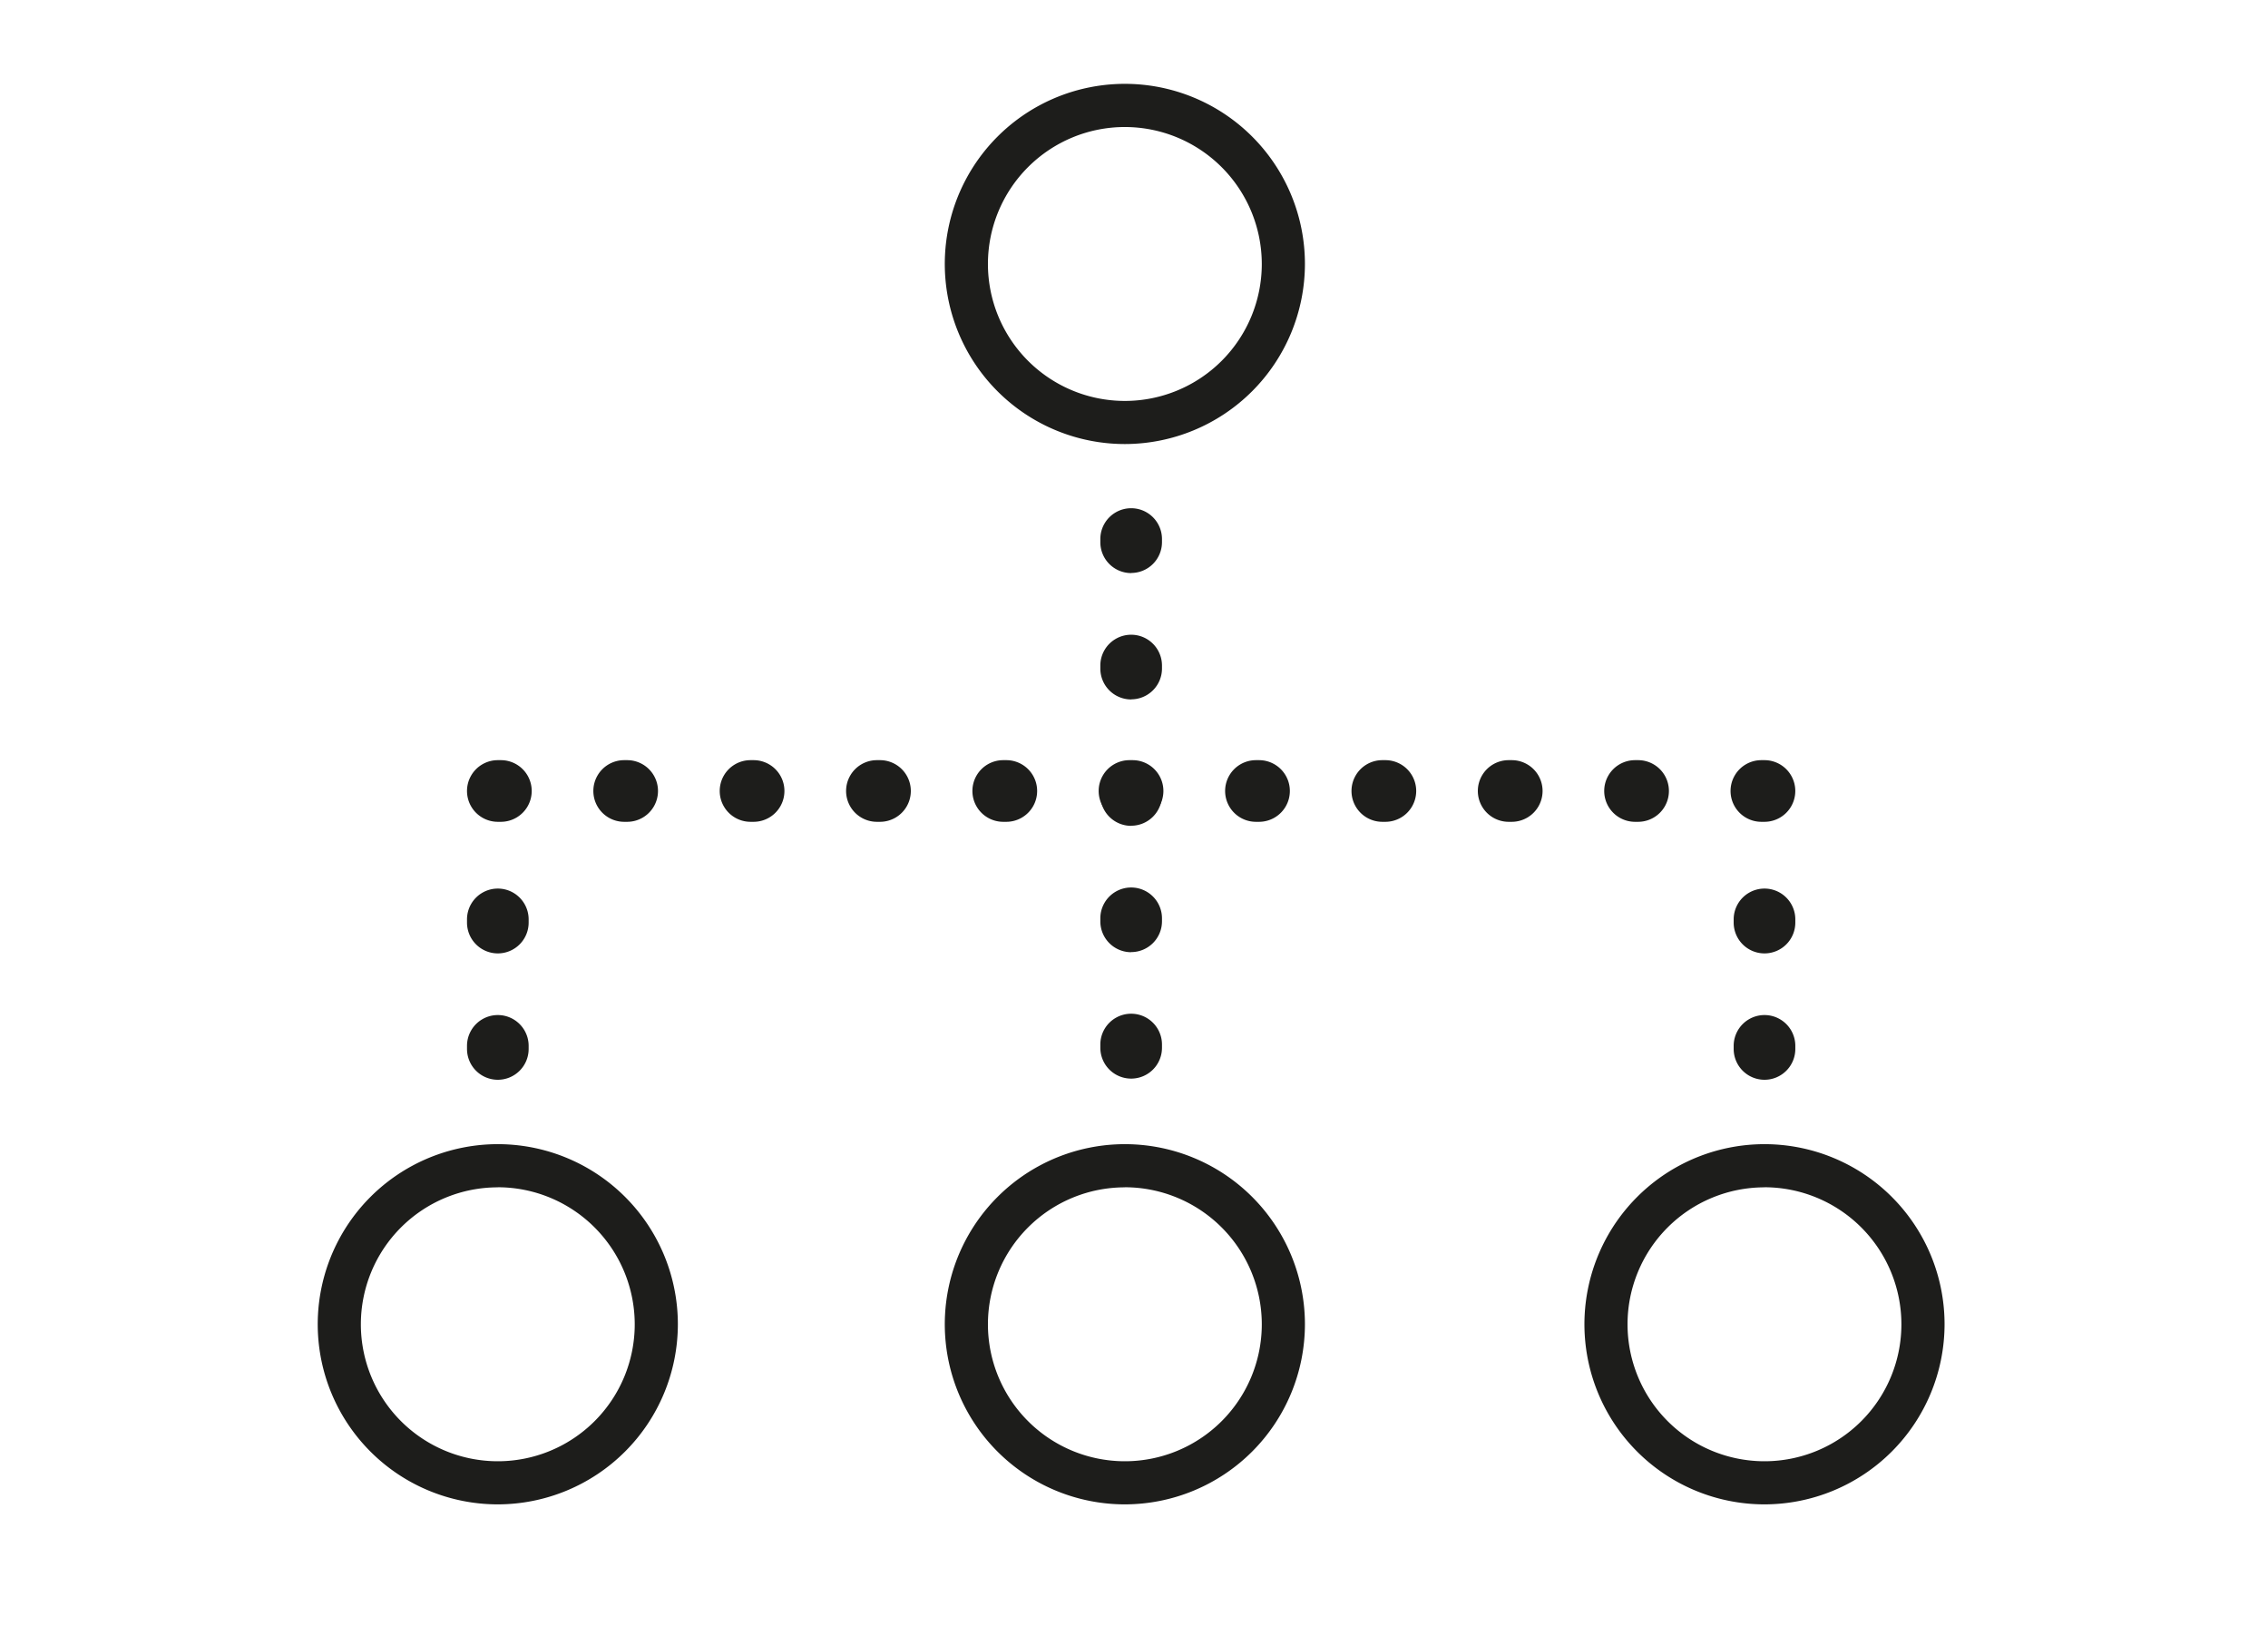
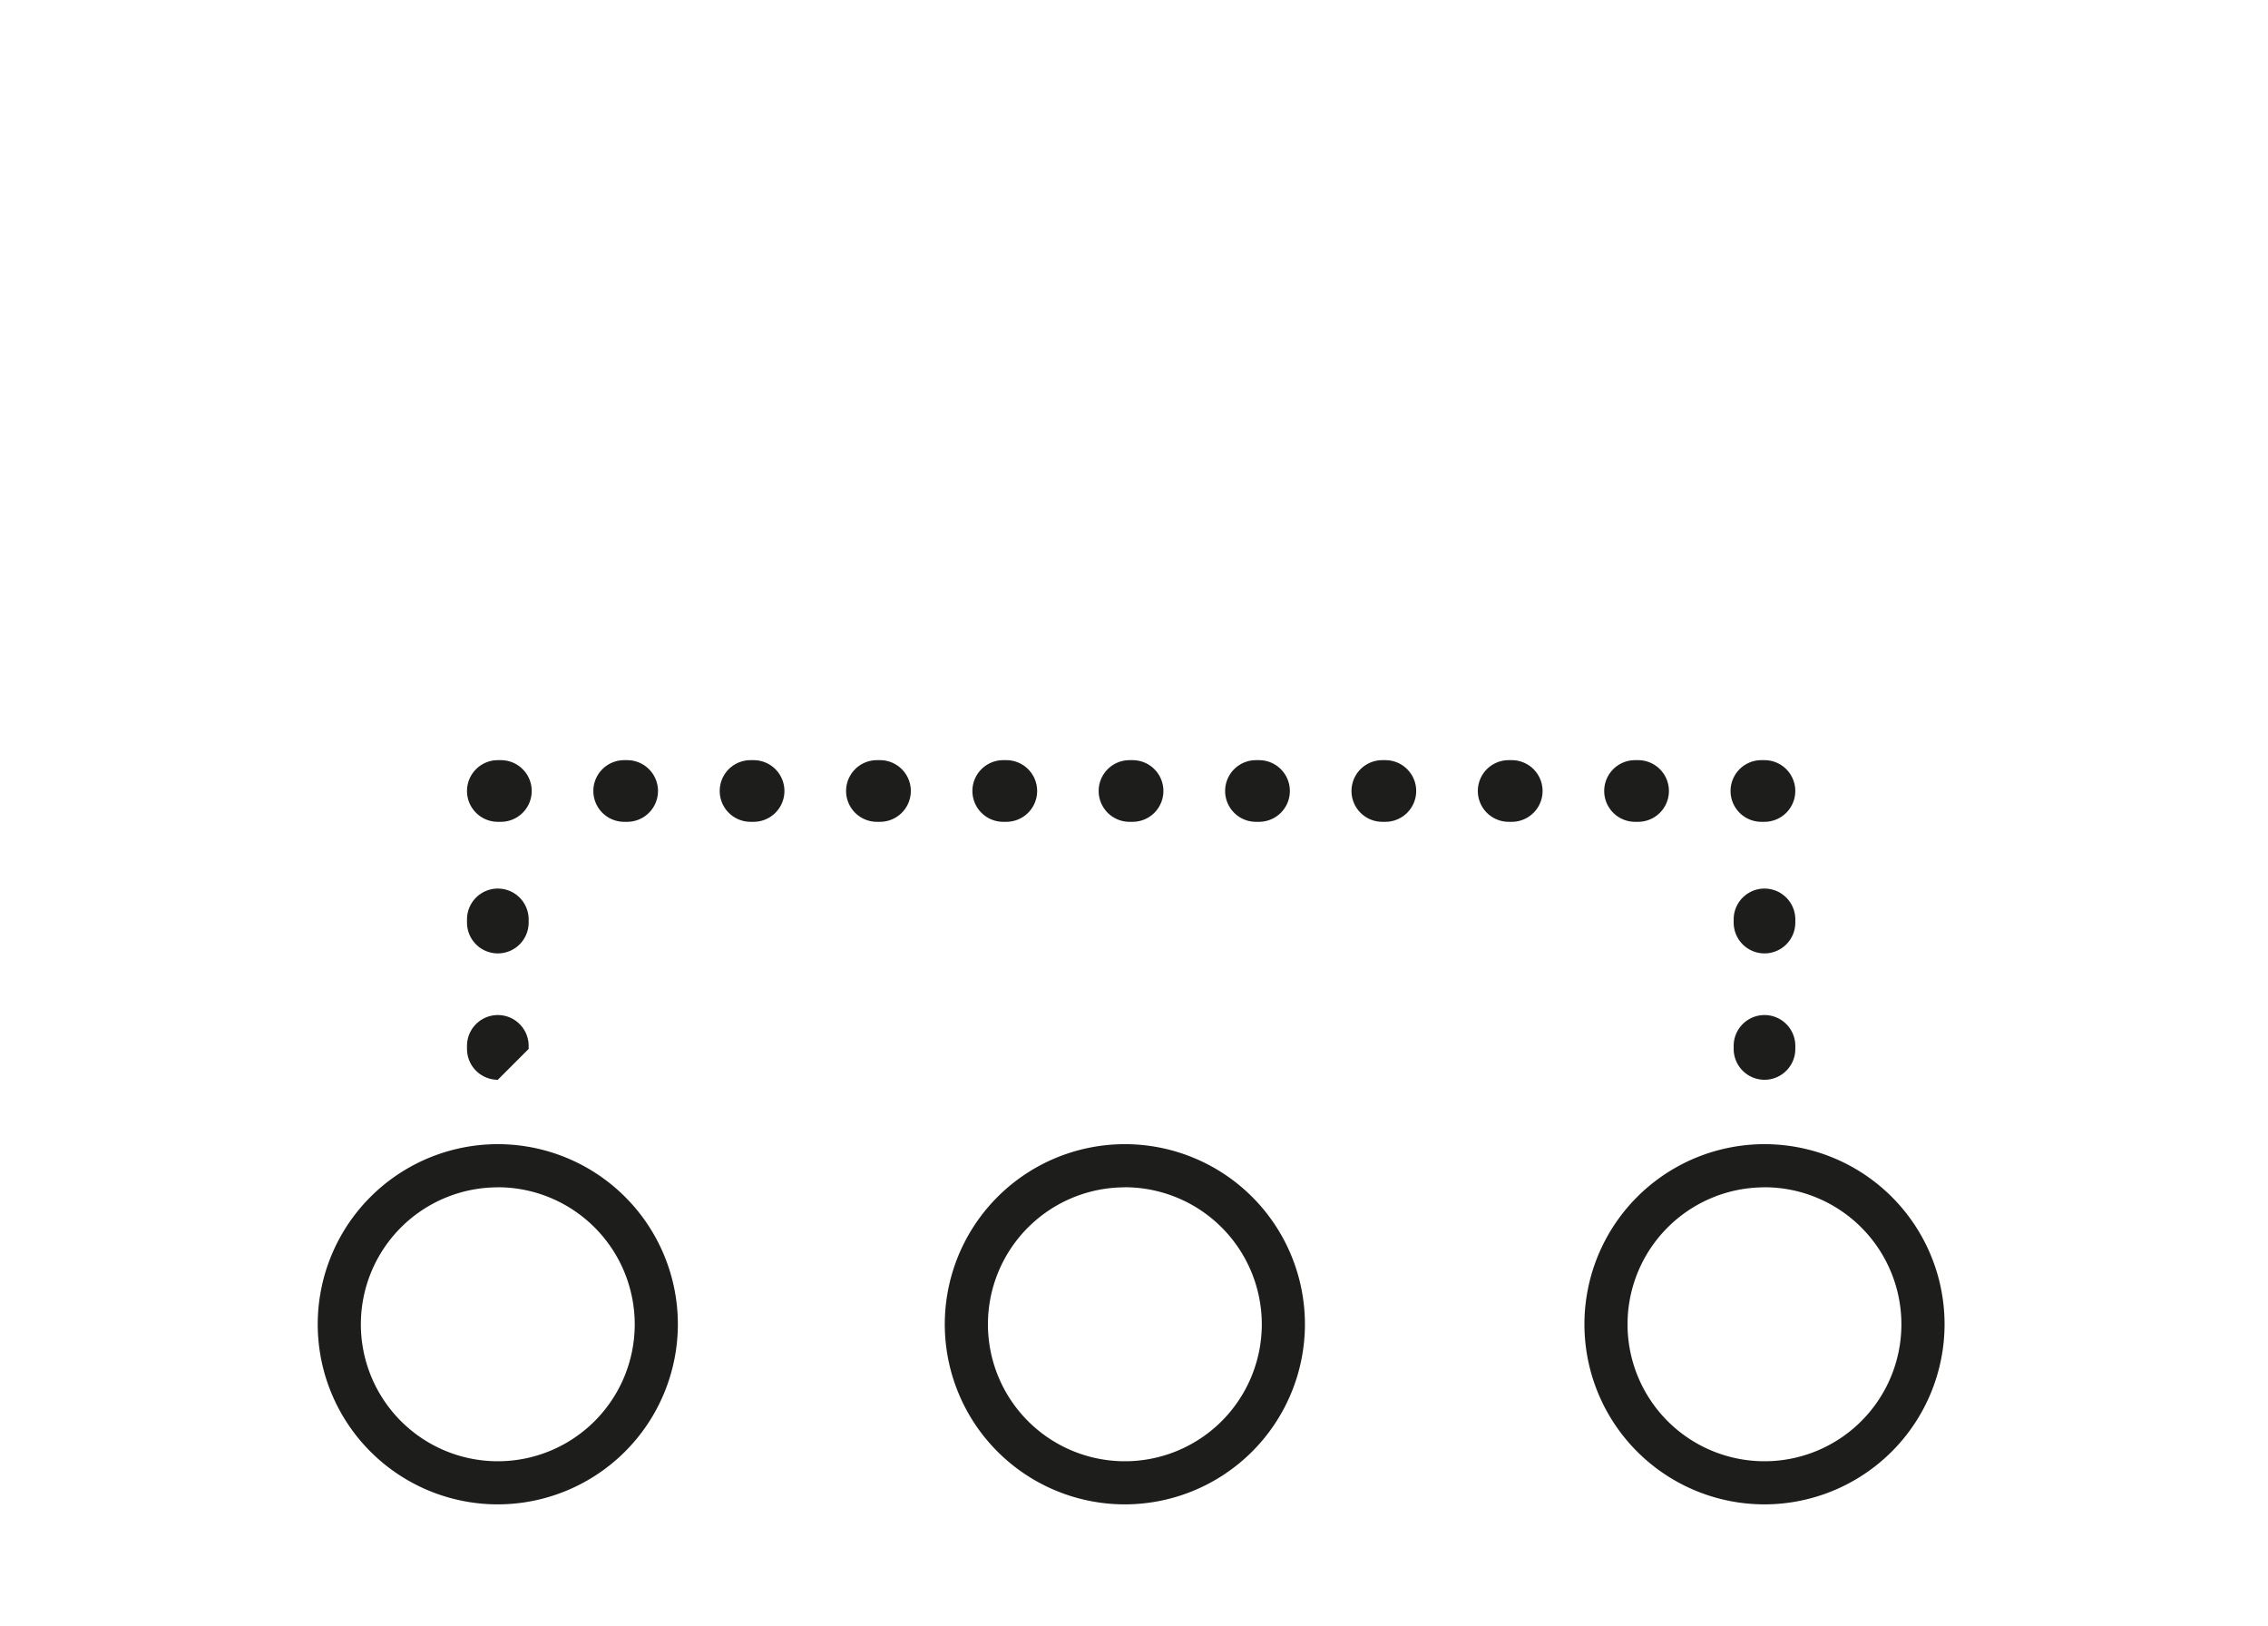
<svg xmlns="http://www.w3.org/2000/svg" viewBox="0 0 799.18 572.94">
  <defs>
    <style>.cls-1{fill:#1d1d1b;}.cls-2{fill:none;}</style>
  </defs>
  <g id="Ebene_2" data-name="Ebene 2">
    <g id="Ebene_1-2" data-name="Ebene 1">
-       <path class="cls-1" d="M396.37,156.44A63.45,63.45,0,1,1,459.82,93,63.52,63.52,0,0,1,396.37,156.44Zm0-111.69A48.25,48.25,0,1,0,444.62,93,48.29,48.29,0,0,0,396.37,44.75Z" />
      <path class="cls-1" d="M396.37,530a63.45,63.45,0,1,1,63.45-63.44A63.51,63.51,0,0,1,396.37,530Zm0-111.69a48.25,48.25,0,1,0,48.25,48.25A48.3,48.3,0,0,0,396.37,418.28Z" />
      <path class="cls-1" d="M175.42,530a63.45,63.45,0,1,1,63.44-63.44A63.52,63.52,0,0,1,175.42,530Zm0-111.69a48.25,48.25,0,1,0,48.24,48.25A48.3,48.3,0,0,0,175.42,418.28Z" />
      <path class="cls-1" d="M621.76,530a63.45,63.45,0,1,1,63.45-63.44A63.52,63.52,0,0,1,621.76,530Zm0-111.69A48.25,48.25,0,1,0,670,466.53,48.3,48.3,0,0,0,621.76,418.28Z" />
-       <path class="cls-1" d="M398.59,380a10.86,10.86,0,0,1-10.86-10.86V368a10.86,10.86,0,0,1,21.72,0v1.09A10.86,10.86,0,0,1,398.59,380Zm0-44.53a10.86,10.86,0,0,1-10.86-10.86v-1.08a10.86,10.86,0,0,1,21.72,0v1.08A10.86,10.86,0,0,1,398.59,335.43Zm0-44.52a10.86,10.86,0,0,1-10.86-10.86V279a10.86,10.86,0,0,1,21.72,0v1.09A10.86,10.86,0,0,1,398.59,290.91Zm0-44.53a10.86,10.86,0,0,1-10.86-10.86v-1.08a10.86,10.86,0,0,1,21.72,0v1.08A10.86,10.86,0,0,1,398.59,246.38Zm0-44.52A10.86,10.86,0,0,1,387.73,191v-1.09a10.86,10.86,0,0,1,21.72,0V191A10.86,10.86,0,0,1,398.59,201.86Z" />
-       <path class="cls-1" d="M175.42,380.41a10.86,10.86,0,0,1-10.86-10.86v-1.08a10.86,10.86,0,0,1,21.72,0v1.08A10.86,10.86,0,0,1,175.42,380.41Zm0-44.52A10.86,10.86,0,0,1,164.56,325v-1.09a10.86,10.86,0,0,1,21.72,0V325A10.86,10.86,0,0,1,175.42,335.89Z" />
+       <path class="cls-1" d="M175.42,380.41a10.86,10.86,0,0,1-10.86-10.86v-1.08a10.86,10.86,0,0,1,21.72,0v1.08Zm0-44.52A10.86,10.86,0,0,1,164.56,325v-1.09a10.86,10.86,0,0,1,21.72,0V325A10.86,10.86,0,0,1,175.42,335.89Z" />
      <path class="cls-1" d="M621.76,380.41a10.86,10.86,0,0,1-10.86-10.86v-1.08a10.86,10.86,0,0,1,21.72,0v1.08A10.86,10.86,0,0,1,621.76,380.41Zm0-44.52A10.86,10.86,0,0,1,610.9,325v-1.09a10.86,10.86,0,0,1,21.72,0V325A10.86,10.86,0,0,1,621.76,335.89Z" />
      <path class="cls-1" d="M621.75,289.53h-1.09a10.86,10.86,0,0,1,0-21.72h1.09a10.86,10.86,0,1,1,0,21.72Zm-44.53,0h-1.08a10.86,10.86,0,0,1,0-21.72h1.08a10.86,10.86,0,1,1,0,21.72Zm-44.52,0h-1.09a10.86,10.86,0,0,1,0-21.72h1.09a10.86,10.86,0,0,1,0,21.72Zm-44.53,0h-1.08a10.86,10.86,0,1,1,0-21.72h1.08a10.86,10.86,0,0,1,0,21.72Zm-44.52,0h-1.09a10.86,10.86,0,0,1,0-21.72h1.09a10.86,10.86,0,1,1,0,21.72Zm-44.52,0H398a10.86,10.86,0,0,1,0-21.72h1.09a10.86,10.86,0,1,1,0,21.72Zm-44.53,0h-1.09a10.86,10.86,0,0,1,0-21.72h1.09a10.86,10.86,0,0,1,0,21.72Zm-44.52,0H309a10.86,10.86,0,0,1,0-21.72h1.09a10.86,10.86,0,0,1,0,21.72Zm-44.53,0h-1.08a10.86,10.86,0,0,1,0-21.72h1.08a10.86,10.86,0,1,1,0,21.72Zm-44.52,0h-1.09a10.86,10.86,0,0,1,0-21.72H221a10.86,10.86,0,0,1,0,21.72Zm-44.53,0h-1.08a10.86,10.86,0,0,1,0-21.72h1.08a10.86,10.86,0,1,1,0,21.72Z" />
-       <rect class="cls-2" x="1" width="798.18" height="401.85" />
-       <rect class="cls-2" y="3.19" width="798.18" height="569.75" />
    </g>
  </g>
</svg>